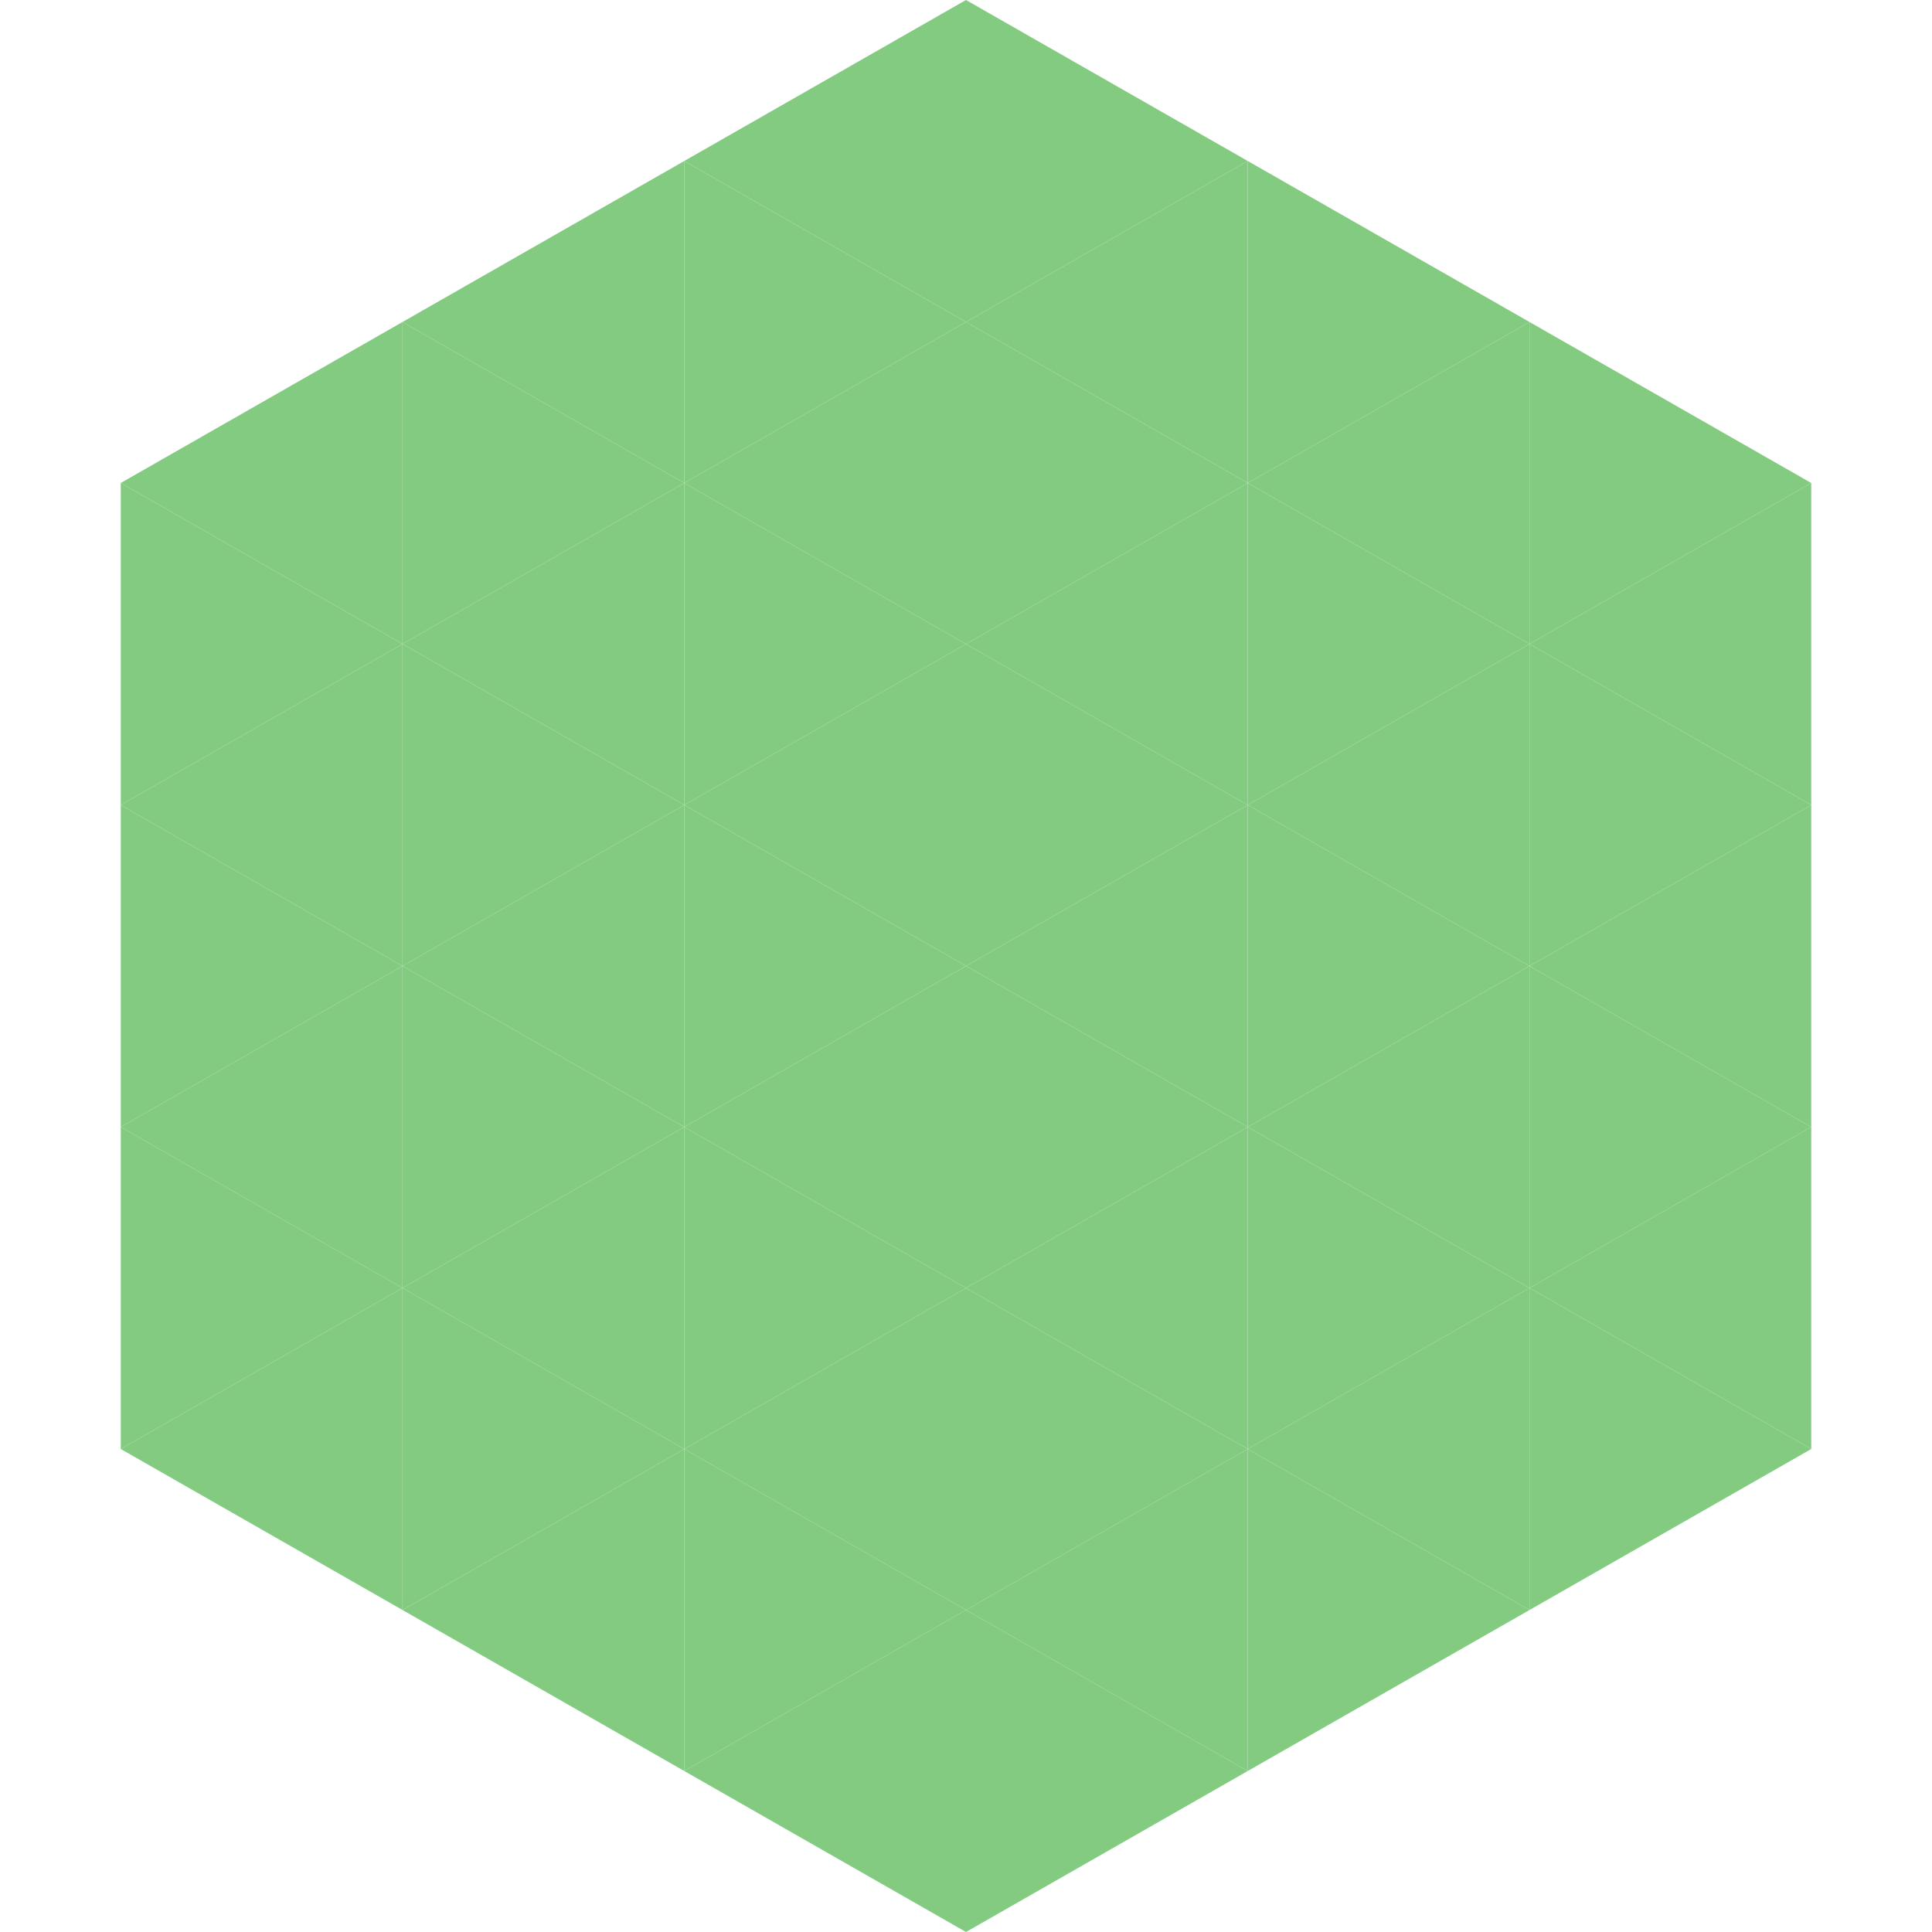
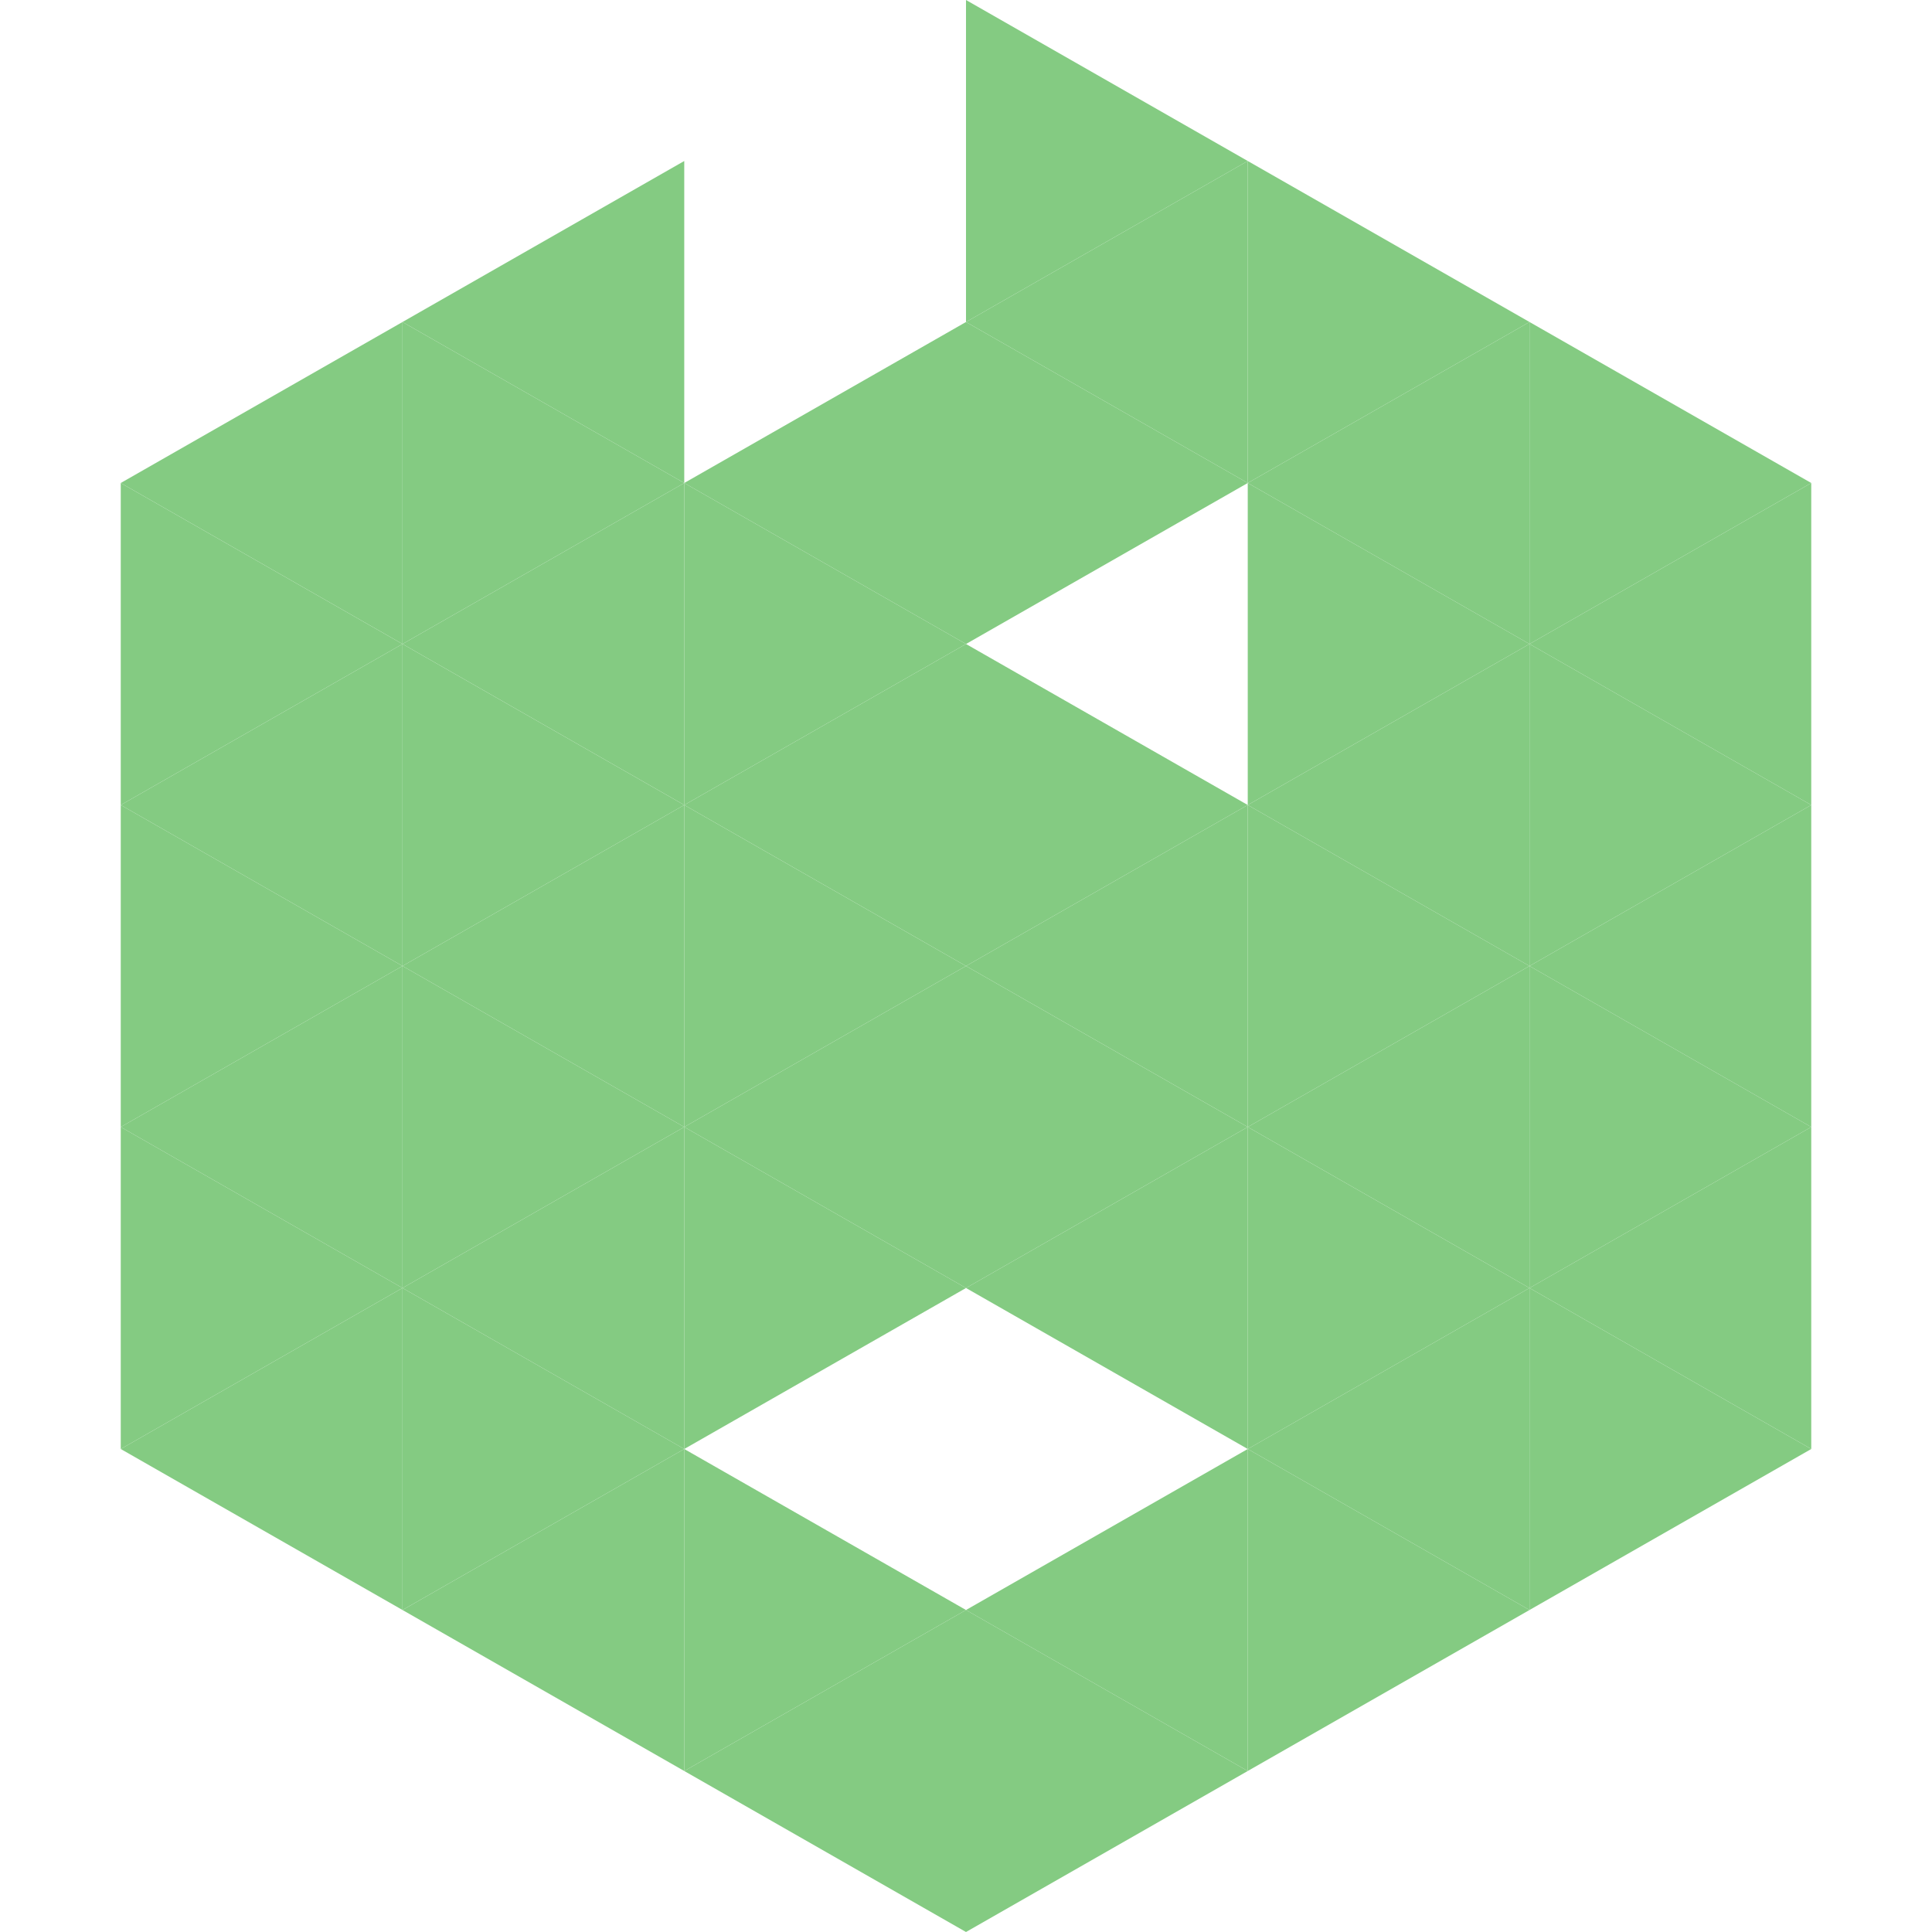
<svg xmlns="http://www.w3.org/2000/svg" width="240" height="240">
  <polygon points="50,40 15,60 50,80" style="fill:rgb(132,203,130)" />
  <polygon points="190,40 225,60 190,80" style="fill:rgb(132,203,130)" />
  <polygon points="15,60 50,80 15,100" style="fill:rgb(132,203,130)" />
  <polygon points="225,60 190,80 225,100" style="fill:rgb(132,203,130)" />
  <polygon points="50,80 15,100 50,120" style="fill:rgb(132,203,130)" />
  <polygon points="190,80 225,100 190,120" style="fill:rgb(132,203,130)" />
  <polygon points="15,100 50,120 15,140" style="fill:rgb(132,203,130)" />
  <polygon points="225,100 190,120 225,140" style="fill:rgb(132,203,130)" />
  <polygon points="50,120 15,140 50,160" style="fill:rgb(132,203,130)" />
  <polygon points="190,120 225,140 190,160" style="fill:rgb(132,203,130)" />
  <polygon points="15,140 50,160 15,180" style="fill:rgb(132,203,130)" />
  <polygon points="225,140 190,160 225,180" style="fill:rgb(132,203,130)" />
  <polygon points="50,160 15,180 50,200" style="fill:rgb(132,203,130)" />
  <polygon points="190,160 225,180 190,200" style="fill:rgb(132,203,130)" />
  <polygon points="15,180 50,200 15,220" style="fill:rgb(255,255,255); fill-opacity:0" />
  <polygon points="225,180 190,200 225,220" style="fill:rgb(255,255,255); fill-opacity:0" />
  <polygon points="50,0 85,20 50,40" style="fill:rgb(255,255,255); fill-opacity:0" />
  <polygon points="190,0 155,20 190,40" style="fill:rgb(255,255,255); fill-opacity:0" />
  <polygon points="85,20 50,40 85,60" style="fill:rgb(132,203,130)" />
  <polygon points="155,20 190,40 155,60" style="fill:rgb(132,203,130)" />
  <polygon points="50,40 85,60 50,80" style="fill:rgb(132,203,130)" />
  <polygon points="190,40 155,60 190,80" style="fill:rgb(132,203,130)" />
  <polygon points="85,60 50,80 85,100" style="fill:rgb(132,203,130)" />
  <polygon points="155,60 190,80 155,100" style="fill:rgb(132,203,130)" />
  <polygon points="50,80 85,100 50,120" style="fill:rgb(132,203,130)" />
  <polygon points="190,80 155,100 190,120" style="fill:rgb(132,203,130)" />
  <polygon points="85,100 50,120 85,140" style="fill:rgb(132,203,130)" />
  <polygon points="155,100 190,120 155,140" style="fill:rgb(132,203,130)" />
  <polygon points="50,120 85,140 50,160" style="fill:rgb(132,203,130)" />
  <polygon points="190,120 155,140 190,160" style="fill:rgb(132,203,130)" />
  <polygon points="85,140 50,160 85,180" style="fill:rgb(132,203,130)" />
  <polygon points="155,140 190,160 155,180" style="fill:rgb(132,203,130)" />
  <polygon points="50,160 85,180 50,200" style="fill:rgb(132,203,130)" />
  <polygon points="190,160 155,180 190,200" style="fill:rgb(132,203,130)" />
  <polygon points="85,180 50,200 85,220" style="fill:rgb(132,203,130)" />
  <polygon points="155,180 190,200 155,220" style="fill:rgb(132,203,130)" />
-   <polygon points="120,0 85,20 120,40" style="fill:rgb(132,203,130)" />
  <polygon points="120,0 155,20 120,40" style="fill:rgb(132,203,130)" />
-   <polygon points="85,20 120,40 85,60" style="fill:rgb(132,203,130)" />
  <polygon points="155,20 120,40 155,60" style="fill:rgb(132,203,130)" />
  <polygon points="120,40 85,60 120,80" style="fill:rgb(132,203,130)" />
  <polygon points="120,40 155,60 120,80" style="fill:rgb(132,203,130)" />
  <polygon points="85,60 120,80 85,100" style="fill:rgb(132,203,130)" />
-   <polygon points="155,60 120,80 155,100" style="fill:rgb(132,203,130)" />
  <polygon points="120,80 85,100 120,120" style="fill:rgb(132,203,130)" />
  <polygon points="120,80 155,100 120,120" style="fill:rgb(132,203,130)" />
  <polygon points="85,100 120,120 85,140" style="fill:rgb(132,203,130)" />
  <polygon points="155,100 120,120 155,140" style="fill:rgb(132,203,130)" />
  <polygon points="120,120 85,140 120,160" style="fill:rgb(132,203,130)" />
  <polygon points="120,120 155,140 120,160" style="fill:rgb(132,203,130)" />
  <polygon points="85,140 120,160 85,180" style="fill:rgb(132,203,130)" />
  <polygon points="155,140 120,160 155,180" style="fill:rgb(132,203,130)" />
-   <polygon points="120,160 85,180 120,200" style="fill:rgb(132,203,130)" />
-   <polygon points="120,160 155,180 120,200" style="fill:rgb(132,203,130)" />
  <polygon points="85,180 120,200 85,220" style="fill:rgb(132,203,130)" />
  <polygon points="155,180 120,200 155,220" style="fill:rgb(132,203,130)" />
  <polygon points="120,200 85,220 120,240" style="fill:rgb(132,203,130)" />
  <polygon points="120,200 155,220 120,240" style="fill:rgb(132,203,130)" />
  <polygon points="85,220 120,240 85,260" style="fill:rgb(255,255,255); fill-opacity:0" />
  <polygon points="155,220 120,240 155,260" style="fill:rgb(255,255,255); fill-opacity:0" />
</svg>